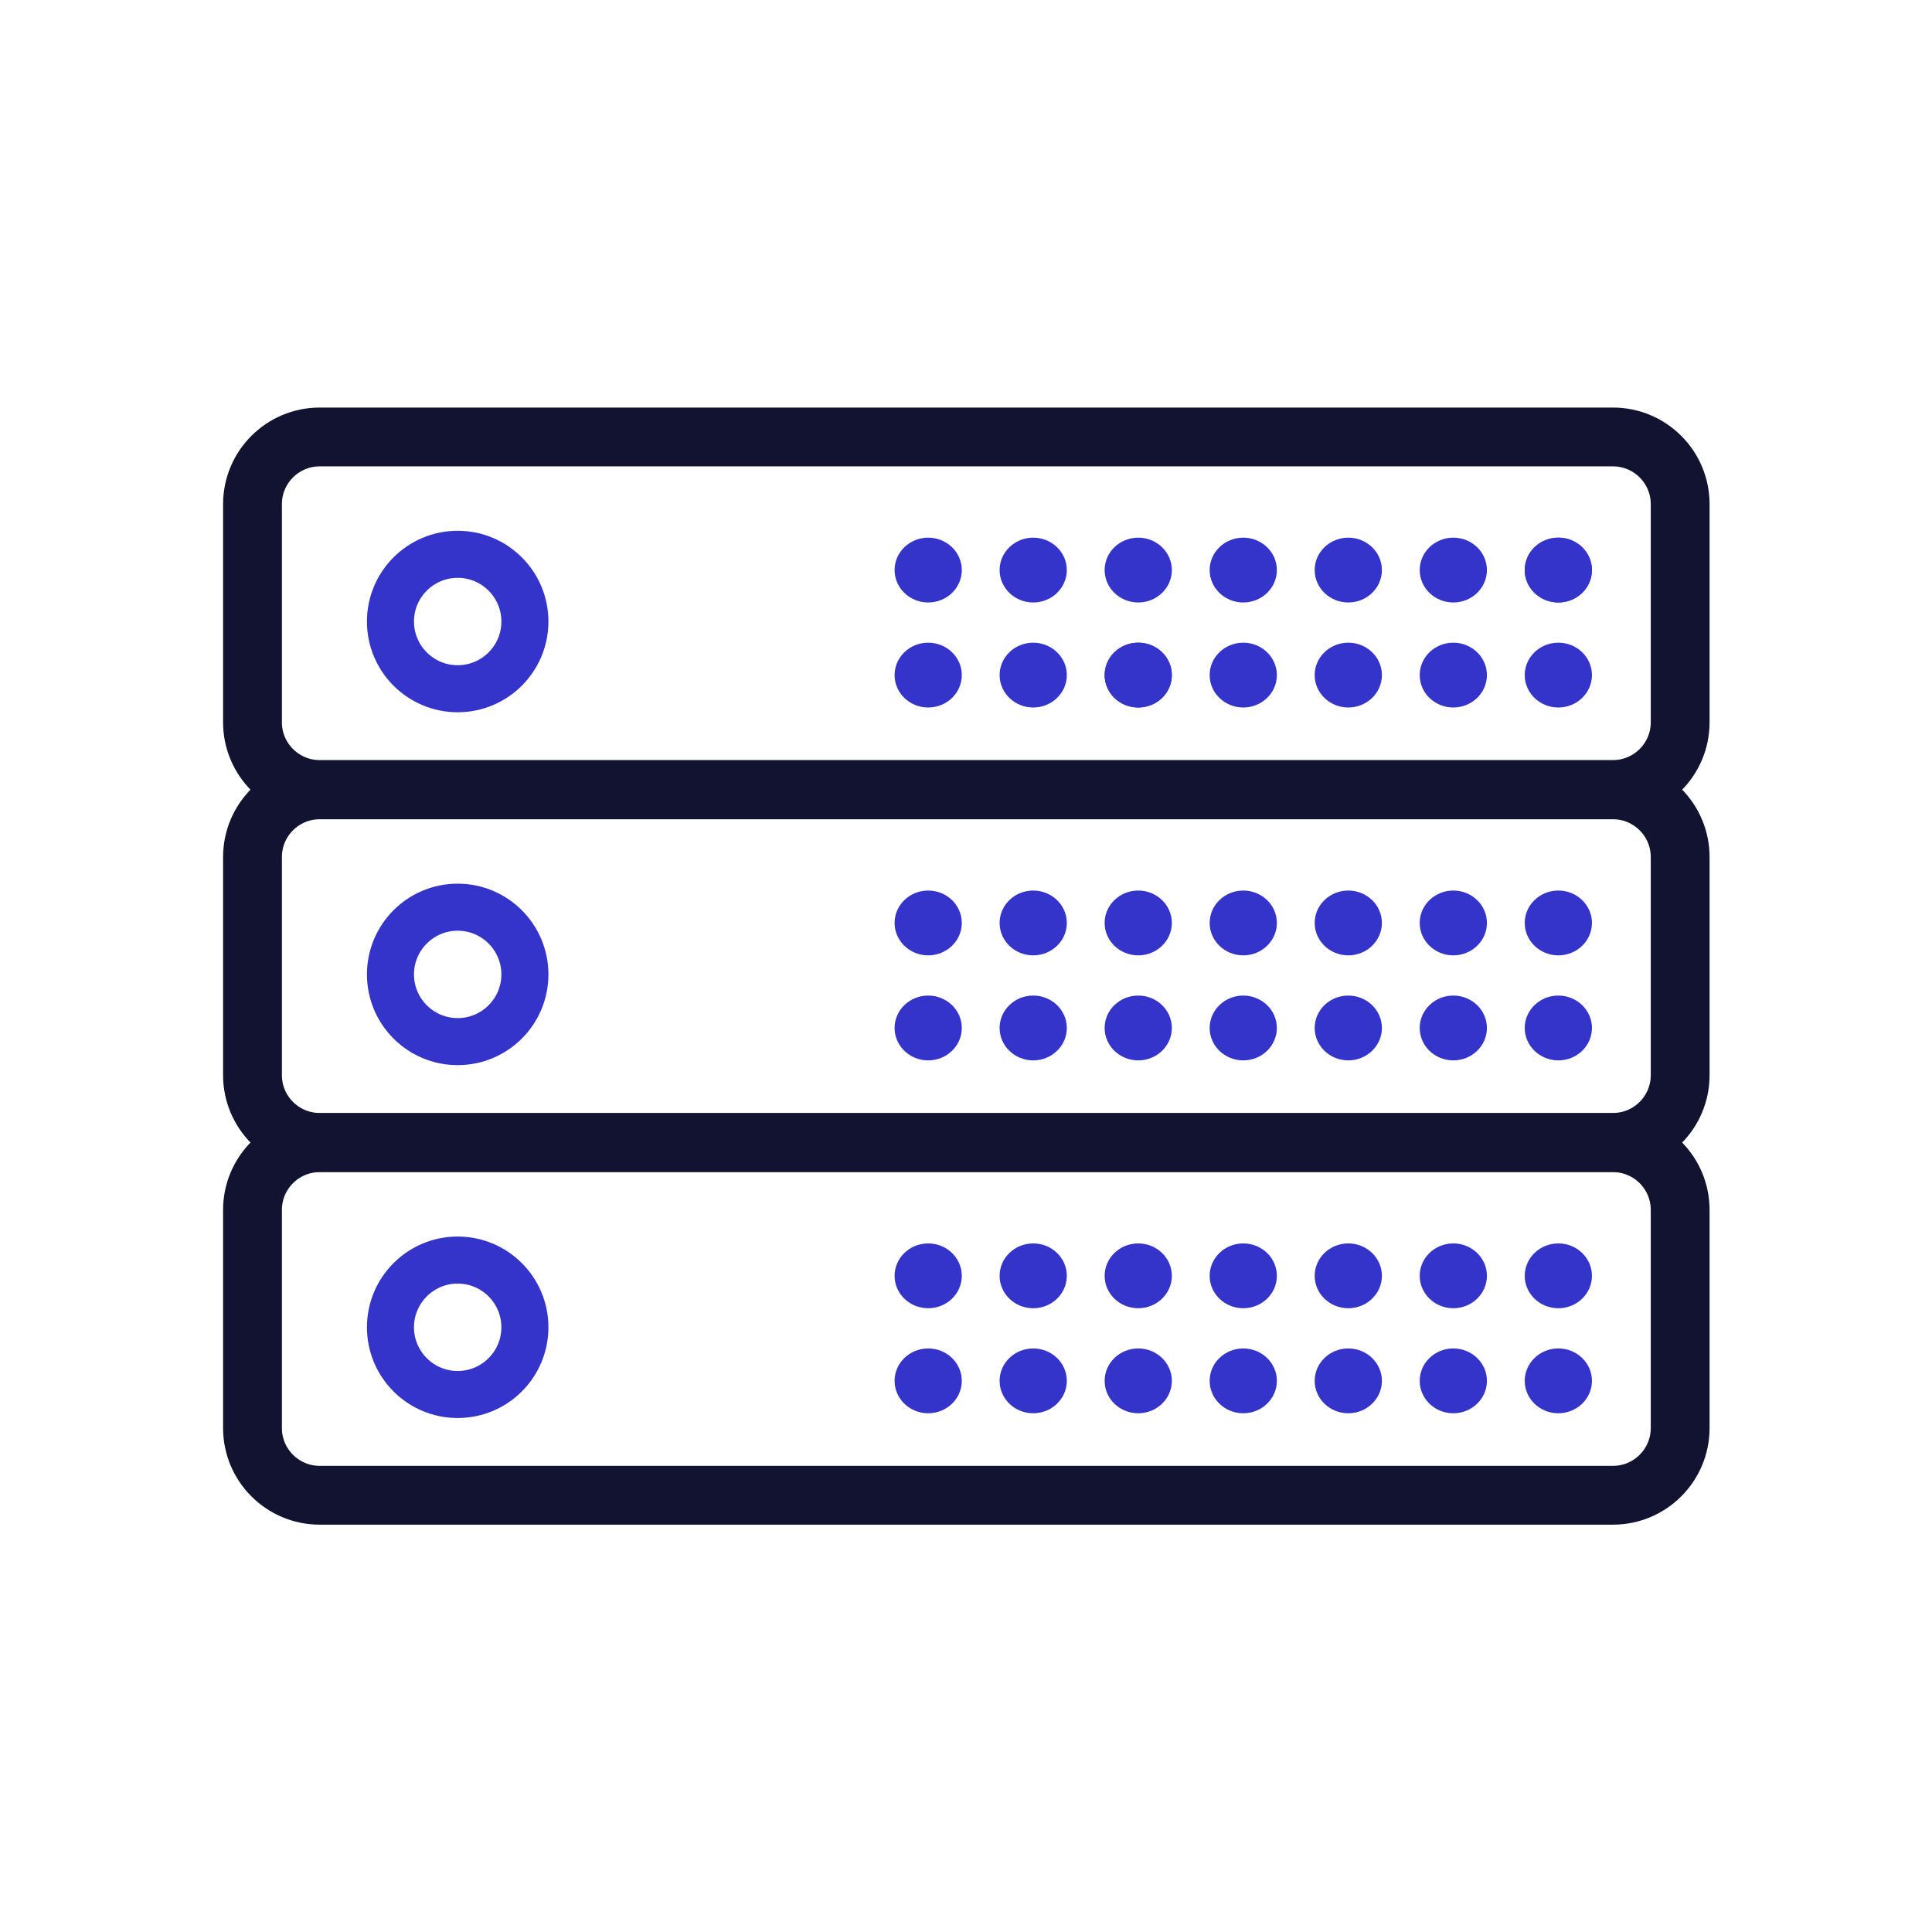
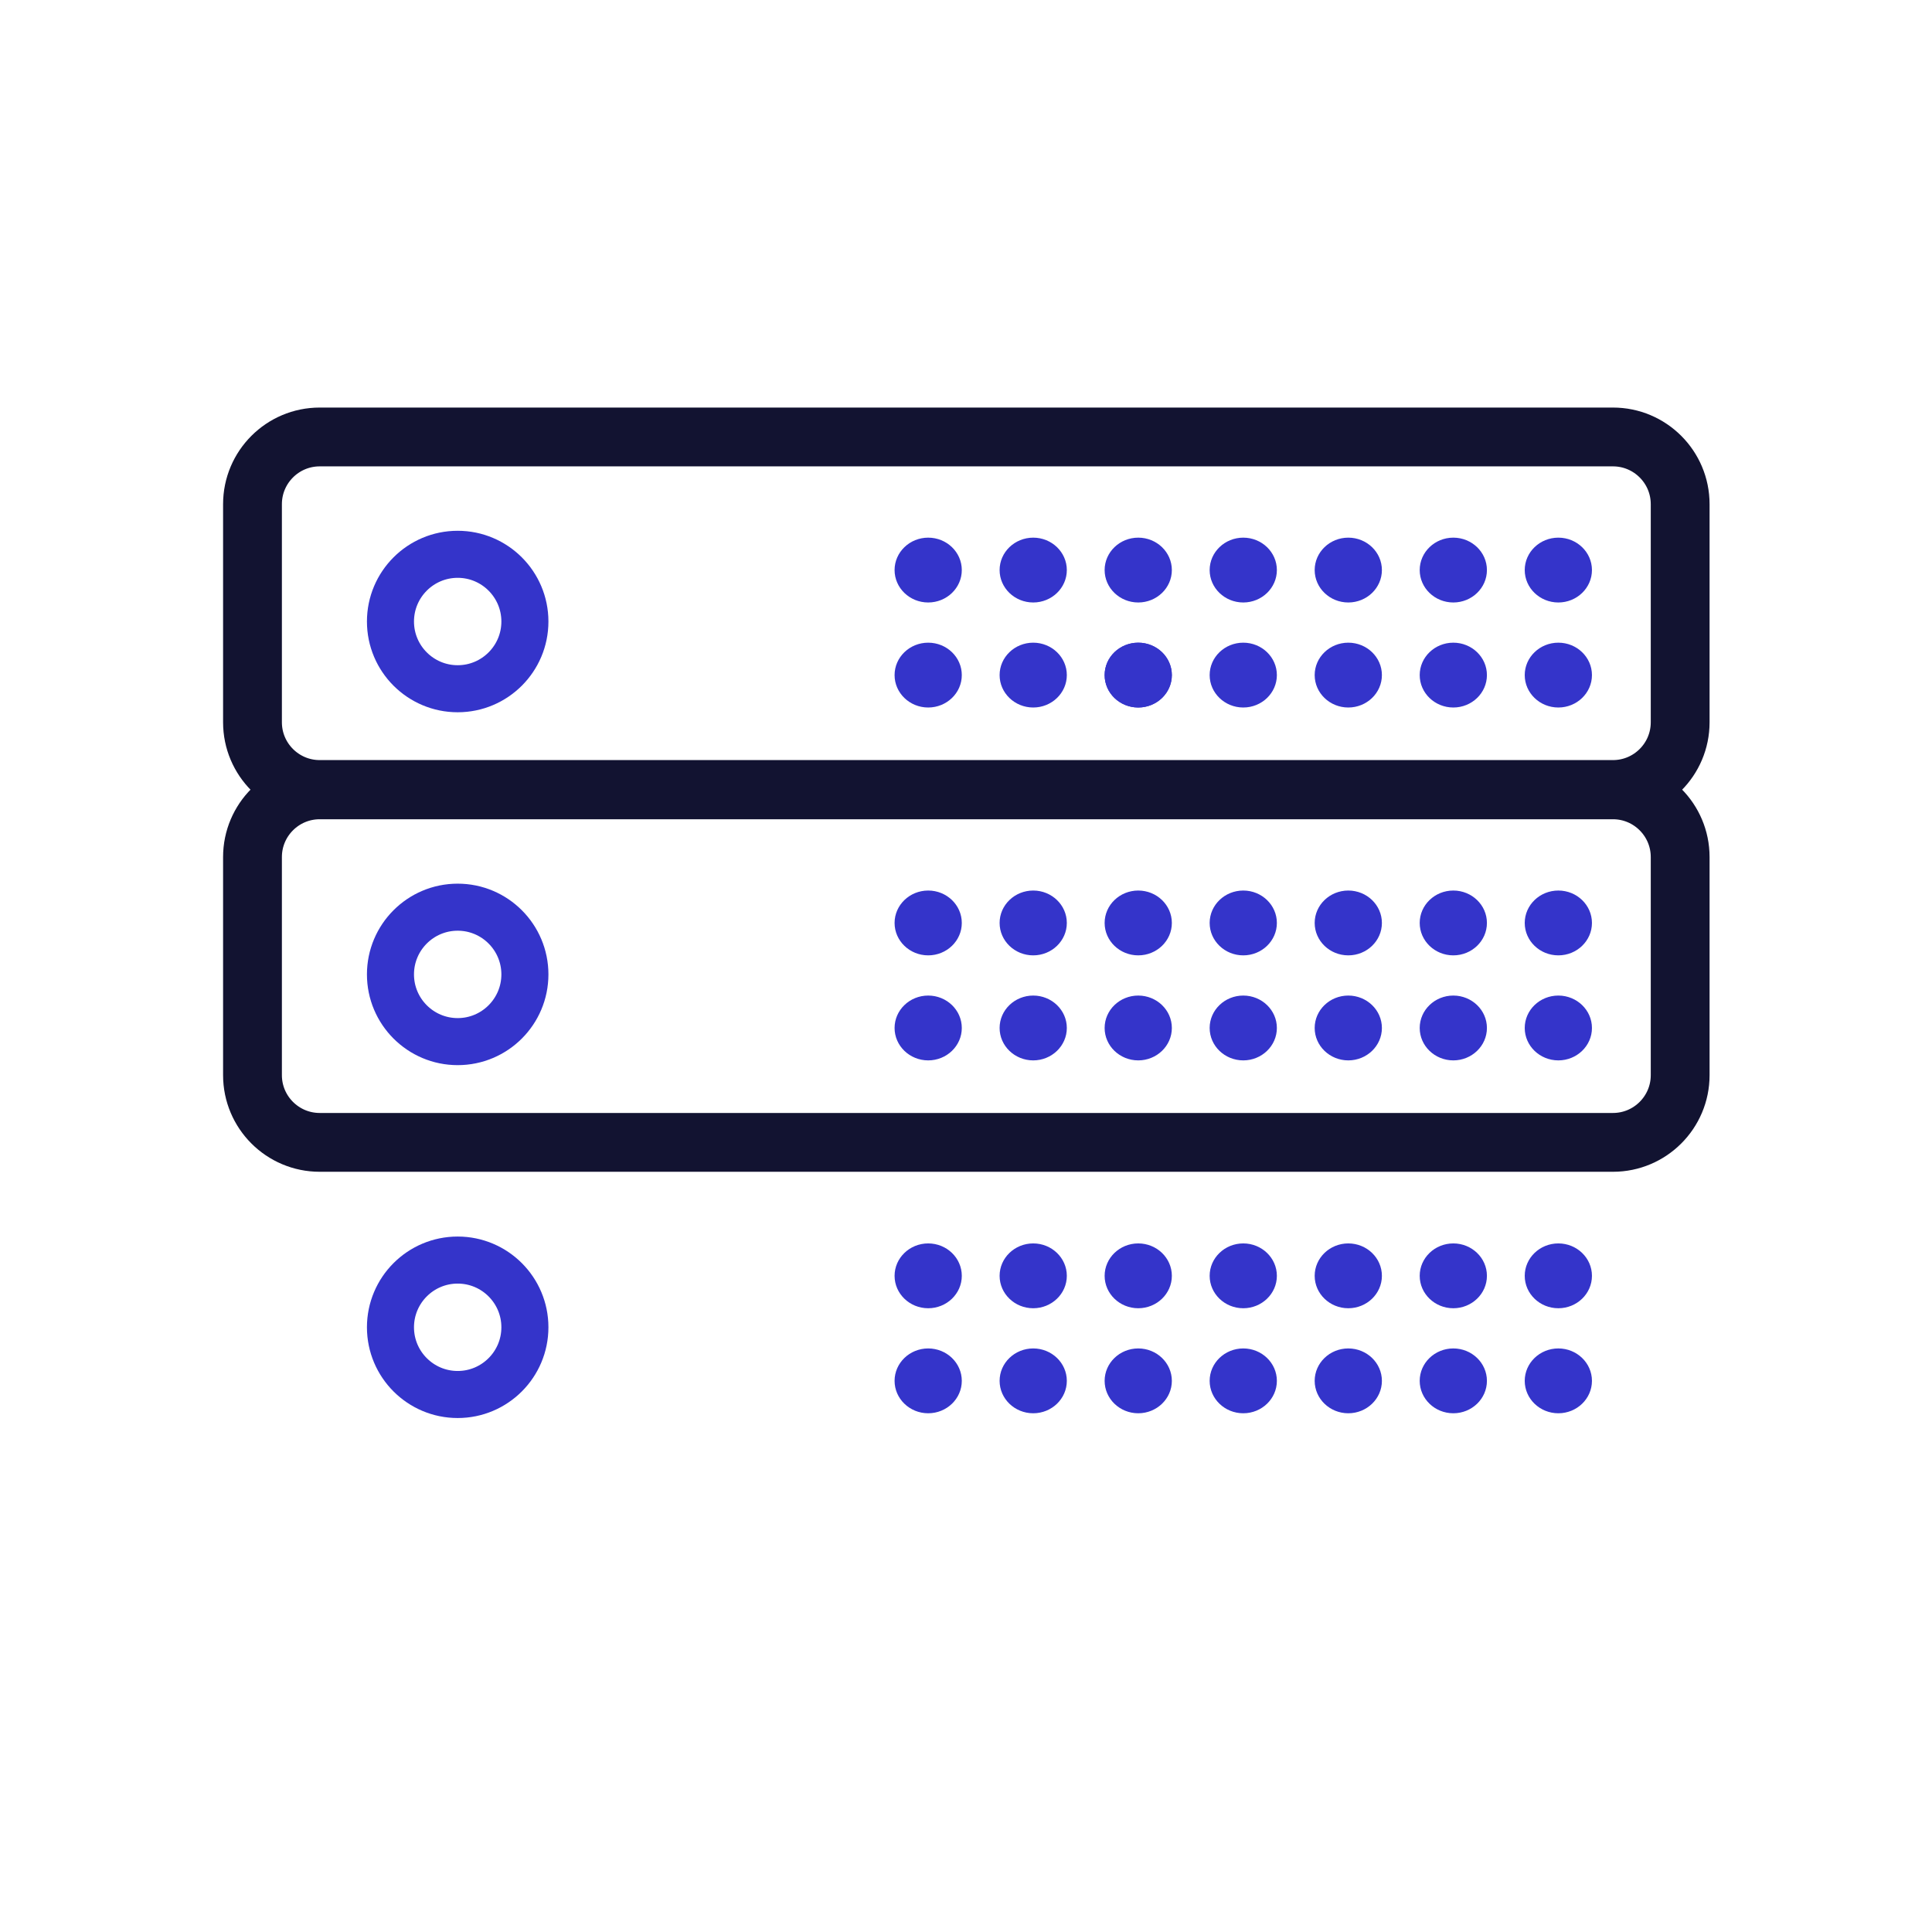
<svg xmlns="http://www.w3.org/2000/svg" viewBox="0 0 430 430" width="430" height="430" preserveAspectRatio="xMidYMid meet" style="width: 100%; height: 100%; transform: translate3d(0px, 0px, 0px); content-visibility: visible;">
  <defs>
    <clipPath id="__lottie_element_7537">
      <rect width="430" height="430" x="0" y="0" />
    </clipPath>
    <clipPath id="__lottie_element_7539">
      <path d="M0,0 L430,0 L430,430 L0,430z" />
    </clipPath>
  </defs>
  <g clip-path="url(#__lottie_element_7537)">
    <g clip-path="url(#__lottie_element_7539)" transform="matrix(1,0,0,1,0,0)" opacity="1" style="display: block;">
      <g transform="matrix(3.74,0,0,3.74,215,200.04)" opacity="1" style="display: block;">
        <g opacity="1" transform="matrix(1,0,0,1,0.25,23.5)">
-           <path stroke-linecap="butt" stroke-linejoin="miter" fill-opacity="0" stroke-miterlimit="4" class="primary" stroke="rgb(18,19,49)" stroke-opacity="1" stroke-width="3.5" d=" M42.25,-4.983 C42.25,-7.191 40.458,-8.983 38.25,-8.983 C38.25,-8.983 -38.711,-8.983 -38.711,-8.983 C-40.919,-8.983 -42.711,-7.191 -42.711,-4.983 C-42.711,-4.983 -42.711,7.996 -42.711,7.996 C-42.711,10.204 -40.919,11.996 -38.711,11.996 C-38.711,11.996 38.25,11.996 38.25,11.996 C40.458,11.996 42.25,10.204 42.25,7.996 C42.25,7.996 42.25,-4.983 42.25,-4.983z" />
-         </g>
+           </g>
      </g>
      <g transform="matrix(3.74,0,0,3.74,215,200.04)" opacity="1" style="display: block;">
        <g opacity="1" transform="matrix(1,0,0,1,0,0)">
          <g opacity="1" transform="matrix(1,0,0,1,-2.25,22.438)">
            <path class="secondary" fill="rgb(52, 52, 202)" fill-opacity="1" d=" M0,-1.929 C1.104,-1.929 2,-1.064 2,0 C2,1.064 1.104,1.929 0,1.929 C-1.104,1.929 -2,1.064 -2,0 C-2,-1.064 -1.104,-1.929 0,-1.929z" />
-             <path stroke-linecap="butt" stroke-linejoin="miter" fill-opacity="0" stroke-miterlimit="4" class="secondary" stroke="rgb(52, 52, 202)" stroke-opacity="1" stroke-width="0" d=" M0,-1.929 C1.104,-1.929 2,-1.064 2,0 C2,1.064 1.104,1.929 0,1.929 C-1.104,1.929 -2,1.064 -2,0 C-2,-1.064 -1.104,-1.929 0,-1.929z" />
+             <path stroke-linecap="butt" stroke-linejoin="miter" fill-opacity="0" stroke-miterlimit="4" class="secondary" stroke="rgb(52, 52, 202)" stroke-opacity="1" stroke-width="0" d=" M0,-1.929 C1.104,-1.929 2,-1.064 2,0 C2,1.064 1.104,1.929 0,1.929 C-2,-1.064 -1.104,-1.929 0,-1.929z" />
          </g>
          <g opacity="1" transform="matrix(1,0,0,1,4,22.438)">
            <path class="secondary" fill="rgb(52, 52, 202)" fill-opacity="1" d=" M0,-1.929 C1.104,-1.929 2,-1.064 2,0 C2,1.064 1.104,1.929 0,1.929 C-1.104,1.929 -2,1.064 -2,0 C-2,-1.064 -1.104,-1.929 0,-1.929z" />
            <path stroke-linecap="butt" stroke-linejoin="miter" fill-opacity="0" stroke-miterlimit="4" class="secondary" stroke="rgb(52, 52, 202)" stroke-opacity="1" stroke-width="0" d=" M0,-1.929 C1.104,-1.929 2,-1.064 2,0 C2,1.064 1.104,1.929 0,1.929 C-1.104,1.929 -2,1.064 -2,0 C-2,-1.064 -1.104,-1.929 0,-1.929z" />
          </g>
          <g opacity="1" transform="matrix(1,0,0,1,10.25,22.438)">
            <path class="secondary" fill="rgb(52, 52, 202)" fill-opacity="1" d=" M0,-1.929 C1.104,-1.929 2,-1.064 2,0 C2,1.064 1.104,1.929 0,1.929 C-1.104,1.929 -2,1.064 -2,0 C-2,-1.064 -1.104,-1.929 0,-1.929z" />
            <path stroke-linecap="butt" stroke-linejoin="miter" fill-opacity="0" stroke-miterlimit="4" class="secondary" stroke="rgb(52, 52, 202)" stroke-opacity="1" stroke-width="0" d=" M0,-1.929 C1.104,-1.929 2,-1.064 2,0 C2,1.064 1.104,1.929 0,1.929 C-1.104,1.929 -2,1.064 -2,0 C-2,-1.064 -1.104,-1.929 0,-1.929z" />
          </g>
          <g opacity="1" transform="matrix(1,0,0,1,16.5,22.438)">
            <path class="secondary" fill="rgb(52, 52, 202)" fill-opacity="1" d=" M0,-1.929 C1.104,-1.929 2,-1.064 2,0 C2,1.064 1.104,1.929 0,1.929 C-1.104,1.929 -2,1.064 -2,0 C-2,-1.064 -1.104,-1.929 0,-1.929z" />
            <path stroke-linecap="butt" stroke-linejoin="miter" fill-opacity="0" stroke-miterlimit="4" class="secondary" stroke="rgb(52, 52, 202)" stroke-opacity="1" stroke-width="0" d=" M0,-1.929 C1.104,-1.929 2,-1.064 2,0 C2,1.064 1.104,1.929 0,1.929 C-1.104,1.929 -2,1.064 -2,0 C-2,-1.064 -1.104,-1.929 0,-1.929z" />
          </g>
          <g opacity="1" transform="matrix(1,0,0,1,22.75,22.438)">
            <path class="secondary" fill="rgb(52, 52, 202)" fill-opacity="1" d=" M0,-1.929 C1.104,-1.929 2,-1.064 2,0 C2,1.064 1.104,1.929 0,1.929 C-1.104,1.929 -2,1.064 -2,0 C-2,-1.064 -1.104,-1.929 0,-1.929z" />
            <path stroke-linecap="butt" stroke-linejoin="miter" fill-opacity="0" stroke-miterlimit="4" class="secondary" stroke="rgb(52, 52, 202)" stroke-opacity="1" stroke-width="0" d=" M0,-1.929 C1.104,-1.929 2,-1.064 2,0 C2,1.064 1.104,1.929 0,1.929 C-1.104,1.929 -2,1.064 -2,0 C-2,-1.064 -1.104,-1.929 0,-1.929z" />
          </g>
          <g opacity="1" transform="matrix(1,0,0,1,29,22.438)">
            <path class="secondary" fill="rgb(52, 52, 202)" fill-opacity="1" d=" M0,-1.929 C1.104,-1.929 2,-1.064 2,0 C2,1.064 1.104,1.929 0,1.929 C-1.104,1.929 -2,1.064 -2,0 C-2,-1.064 -1.104,-1.929 0,-1.929z" />
            <path stroke-linecap="butt" stroke-linejoin="miter" fill-opacity="0" stroke-miterlimit="4" class="secondary" stroke="rgb(52, 52, 202)" stroke-opacity="1" stroke-width="0" d=" M0,-1.929 C1.104,-1.929 2,-1.064 2,0 C2,1.064 1.104,1.929 0,1.929 C-1.104,1.929 -2,1.064 -2,0 C-2,-1.064 -1.104,-1.929 0,-1.929z" />
          </g>
          <g opacity="1" transform="matrix(1,0,0,1,35.25,22.438)">
            <path class="secondary" fill="rgb(52, 52, 202)" fill-opacity="1" d=" M0,-1.929 C1.104,-1.929 2,-1.064 2,0 C2,1.064 1.104,1.929 0,1.929 C-1.104,1.929 -2,1.064 -2,0 C-2,-1.064 -1.104,-1.929 0,-1.929z" />
            <path stroke-linecap="butt" stroke-linejoin="miter" fill-opacity="0" stroke-miterlimit="4" class="secondary" stroke="rgb(52, 52, 202)" stroke-opacity="1" stroke-width="0" d=" M0,-1.929 C1.104,-1.929 2,-1.064 2,0 C2,1.064 1.104,1.929 0,1.929 C-1.104,1.929 -2,1.064 -2,0 C-2,-1.064 -1.104,-1.929 0,-1.929z" />
          </g>
        </g>
        <g opacity="1" transform="matrix(1,0,0,1,0,6.25)">
          <g opacity="1" transform="matrix(1,0,0,1,-2.25,22.438)">
            <path class="secondary" fill="rgb(52, 52, 202)" fill-opacity="1" d=" M0,-1.929 C1.104,-1.929 2,-1.064 2,0 C2,1.064 1.104,1.929 0,1.929 C-1.104,1.929 -2,1.064 -2,0 C-2,-1.064 -1.104,-1.929 0,-1.929z" />
            <path stroke-linecap="butt" stroke-linejoin="miter" fill-opacity="0" stroke-miterlimit="4" class="secondary" stroke="rgb(52, 52, 202)" stroke-opacity="1" stroke-width="0" d=" M0,-1.929 C1.104,-1.929 2,-1.064 2,0 C2,1.064 1.104,1.929 0,1.929 C-1.104,1.929 -2,1.064 -2,0 C-2,-1.064 -1.104,-1.929 0,-1.929z" />
          </g>
          <g opacity="1" transform="matrix(1,0,0,1,4,22.438)">
            <path class="secondary" fill="rgb(52, 52, 202)" fill-opacity="1" d=" M0,-1.929 C1.104,-1.929 2,-1.064 2,0 C2,1.064 1.104,1.929 0,1.929 C-1.104,1.929 -2,1.064 -2,0 C-2,-1.064 -1.104,-1.929 0,-1.929z" />
            <path stroke-linecap="butt" stroke-linejoin="miter" fill-opacity="0" stroke-miterlimit="4" class="secondary" stroke="rgb(52, 52, 202)" stroke-opacity="1" stroke-width="0" d=" M0,-1.929 C1.104,-1.929 2,-1.064 2,0 C2,1.064 1.104,1.929 0,1.929 C-1.104,1.929 -2,1.064 -2,0 C-2,-1.064 -1.104,-1.929 0,-1.929z" />
          </g>
          <g opacity="1" transform="matrix(1,0,0,1,10.25,22.438)">
            <path class="secondary" fill="rgb(52, 52, 202)" fill-opacity="1" d=" M0,-1.929 C1.104,-1.929 2,-1.064 2,0 C2,1.064 1.104,1.929 0,1.929 C-1.104,1.929 -2,1.064 -2,0 C-2,-1.064 -1.104,-1.929 0,-1.929z" />
            <path stroke-linecap="butt" stroke-linejoin="miter" fill-opacity="0" stroke-miterlimit="4" class="secondary" stroke="rgb(52, 52, 202)" stroke-opacity="1" stroke-width="0" d=" M0,-1.929 C1.104,-1.929 2,-1.064 2,0 C2,1.064 1.104,1.929 0,1.929 C-1.104,1.929 -2,1.064 -2,0 C-2,-1.064 -1.104,-1.929 0,-1.929z" />
          </g>
          <g opacity="1" transform="matrix(1,0,0,1,16.5,22.438)">
            <path class="secondary" fill="rgb(52, 52, 202)" fill-opacity="1" d=" M0,-1.929 C1.104,-1.929 2,-1.064 2,0 C2,1.064 1.104,1.929 0,1.929 C-1.104,1.929 -2,1.064 -2,0 C-2,-1.064 -1.104,-1.929 0,-1.929z" />
            <path stroke-linecap="butt" stroke-linejoin="miter" fill-opacity="0" stroke-miterlimit="4" class="secondary" stroke="rgb(52, 52, 202)" stroke-opacity="1" stroke-width="0" d=" M0,-1.929 C1.104,-1.929 2,-1.064 2,0 C2,1.064 1.104,1.929 0,1.929 C-1.104,1.929 -2,1.064 -2,0 C-2,-1.064 -1.104,-1.929 0,-1.929z" />
          </g>
          <g opacity="1" transform="matrix(1,0,0,1,22.75,22.438)">
            <path class="secondary" fill="rgb(52, 52, 202)" fill-opacity="1" d=" M0,-1.929 C1.104,-1.929 2,-1.064 2,0 C2,1.064 1.104,1.929 0,1.929 C-1.104,1.929 -2,1.064 -2,0 C-2,-1.064 -1.104,-1.929 0,-1.929z" />
            <path stroke-linecap="butt" stroke-linejoin="miter" fill-opacity="0" stroke-miterlimit="4" class="secondary" stroke="rgb(52, 52, 202)" stroke-opacity="1" stroke-width="0" d=" M0,-1.929 C1.104,-1.929 2,-1.064 2,0 C2,1.064 1.104,1.929 0,1.929 C-1.104,1.929 -2,1.064 -2,0 C-2,-1.064 -1.104,-1.929 0,-1.929z" />
          </g>
          <g opacity="1" transform="matrix(1,0,0,1,29,22.438)">
            <path class="secondary" fill="rgb(52, 52, 202)" fill-opacity="1" d=" M0,-1.929 C1.104,-1.929 2,-1.064 2,0 C2,1.064 1.104,1.929 0,1.929 C-1.104,1.929 -2,1.064 -2,0 C-2,-1.064 -1.104,-1.929 0,-1.929z" />
            <path stroke-linecap="butt" stroke-linejoin="miter" fill-opacity="0" stroke-miterlimit="4" class="secondary" stroke="rgb(52, 52, 202)" stroke-opacity="1" stroke-width="0" d=" M0,-1.929 C1.104,-1.929 2,-1.064 2,0 C2,1.064 1.104,1.929 0,1.929 C-1.104,1.929 -2,1.064 -2,0 C-2,-1.064 -1.104,-1.929 0,-1.929z" />
          </g>
          <g opacity="1" transform="matrix(1,0,0,1,35.25,22.438)">
            <path class="secondary" fill="rgb(52, 52, 202)" fill-opacity="1" d=" M0,-1.929 C1.104,-1.929 2,-1.064 2,0 C2,1.064 1.104,1.929 0,1.929 C-1.104,1.929 -2,1.064 -2,0 C-2,-1.064 -1.104,-1.929 0,-1.929z" />
-             <path stroke-linecap="butt" stroke-linejoin="miter" fill-opacity="0" stroke-miterlimit="4" class="secondary" stroke="rgb(52, 52, 202)" stroke-opacity="1" stroke-width="0" d=" M0,-1.929 C1.104,-1.929 2,-1.064 2,0 C2,1.064 1.104,1.929 0,1.929 C-1.104,1.929 -2,1.064 -2,0 C-2,-1.064 -1.104,-1.929 0,-1.929z" />
          </g>
        </g>
        <g opacity="1" transform="matrix(1,0,0,1,-22.25,26)">
          <path stroke-linecap="butt" stroke-linejoin="miter" fill-opacity="0" stroke-miterlimit="4" class="secondary" stroke="rgb(52, 52, 202)" stroke-opacity="1" stroke-width="2.8" d=" M-8,-4.5 C-5.792,-4.5 -4,-2.708 -4,-0.5 C-4,-0.5 -4,-0.5 -4,-0.5 C-4,1.708 -5.792,3.5 -8,3.5 C-8,3.5 -8,3.5 -8,3.5 C-10.208,3.5 -12,1.708 -12,-0.5 C-12,-0.5 -12,-0.5 -12,-0.5 C-12,-2.708 -10.208,-4.5 -8,-4.5 C-8,-4.5 -8,-4.5 -8,-4.5z" />
        </g>
      </g>
      <g transform="matrix(3.74,0,0,3.74,215,121.5)" opacity="1" style="display: block;">
        <g opacity="1" transform="matrix(1,0,0,1,0.25,23.5)">
          <path stroke-linecap="butt" stroke-linejoin="miter" fill-opacity="0" stroke-miterlimit="4" class="primary" stroke="rgb(18,19,49)" stroke-opacity="1" stroke-width="3.5" d=" M42.25,-4.983 C42.25,-7.191 40.458,-8.983 38.25,-8.983 C38.25,-8.983 -38.711,-8.983 -38.711,-8.983 C-40.919,-8.983 -42.711,-7.191 -42.711,-4.983 C-42.711,-4.983 -42.711,7.996 -42.711,7.996 C-42.711,10.204 -40.919,11.996 -38.711,11.996 C-38.711,11.996 38.25,11.996 38.25,11.996 C40.458,11.996 42.25,10.204 42.25,7.996 C42.25,7.996 42.25,-4.983 42.25,-4.983z" />
        </g>
      </g>
      <g transform="matrix(3.74,0,0,3.74,215,121.5)" opacity="1" style="display: block;">
        <g opacity="1" transform="matrix(1,0,0,1,0,0)">
          <g opacity="1" transform="matrix(1,0,0,1,-2.25,22.438)">
            <path class="secondary" fill="rgb(52, 52, 202)" fill-opacity="1" d=" M0,-1.929 C1.104,-1.929 2,-1.064 2,0 C2,1.064 1.104,1.929 0,1.929 C-1.104,1.929 -2,1.064 -2,0 C-2,-1.064 -1.104,-1.929 0,-1.929z" />
            <path stroke-linecap="butt" stroke-linejoin="miter" fill-opacity="0" stroke-miterlimit="4" class="secondary" stroke="rgb(52, 52, 202)" stroke-opacity="1" stroke-width="0" d=" M0,-1.929 C1.104,-1.929 2,-1.064 2,0 C2,1.064 1.104,1.929 0,1.929 C-1.104,1.929 -2,1.064 -2,0 C-2,-1.064 -1.104,-1.929 0,-1.929z" />
          </g>
          <g opacity="1" transform="matrix(1,0,0,1,4,22.438)">
            <path class="secondary" fill="rgb(52, 52, 202)" fill-opacity="1" d=" M0,-1.929 C1.104,-1.929 2,-1.064 2,0 C2,1.064 1.104,1.929 0,1.929 C-1.104,1.929 -2,1.064 -2,0 C-2,-1.064 -1.104,-1.929 0,-1.929z" />
            <path stroke-linecap="butt" stroke-linejoin="miter" fill-opacity="0" stroke-miterlimit="4" class="secondary" stroke="rgb(52, 52, 202)" stroke-opacity="1" stroke-width="0" d=" M0,-1.929 C1.104,-1.929 2,-1.064 2,0 C2,1.064 1.104,1.929 0,1.929 C-1.104,1.929 -2,1.064 -2,0 C-2,-1.064 -1.104,-1.929 0,-1.929z" />
          </g>
          <g opacity="1" transform="matrix(1,0,0,1,10.25,22.438)">
            <path class="secondary" fill="rgb(52, 52, 202)" fill-opacity="1" d=" M0,-1.929 C1.104,-1.929 2,-1.064 2,0 C2,1.064 1.104,1.929 0,1.929 C-1.104,1.929 -2,1.064 -2,0 C-2,-1.064 -1.104,-1.929 0,-1.929z" />
            <path stroke-linecap="butt" stroke-linejoin="miter" fill-opacity="0" stroke-miterlimit="4" class="secondary" stroke="rgb(52, 52, 202)" stroke-opacity="1" stroke-width="0" d=" M0,-1.929 C1.104,-1.929 2,-1.064 2,0 C2,1.064 1.104,1.929 0,1.929 C-1.104,1.929 -2,1.064 -2,0 C-2,-1.064 -1.104,-1.929 0,-1.929z" />
          </g>
          <g opacity="1" transform="matrix(1,0,0,1,16.5,22.438)">
            <path class="secondary" fill="rgb(52, 52, 202)" fill-opacity="1" d=" M0,-1.929 C1.104,-1.929 2,-1.064 2,0 C2,1.064 1.104,1.929 0,1.929 C-1.104,1.929 -2,1.064 -2,0 C-2,-1.064 -1.104,-1.929 0,-1.929z" />
-             <path stroke-linecap="butt" stroke-linejoin="miter" fill-opacity="0" stroke-miterlimit="4" class="secondary" stroke="rgb(52, 52, 202)" stroke-opacity="1" stroke-width="0" d=" M0,-1.929 C1.104,-1.929 2,-1.064 2,0 C2,1.064 1.104,1.929 0,1.929 C-1.104,1.929 -2,1.064 -2,0 C-2,-1.064 -1.104,-1.929 0,-1.929z" />
          </g>
          <g opacity="1" transform="matrix(1,0,0,1,22.75,22.438)">
            <path class="secondary" fill="rgb(52, 52, 202)" fill-opacity="1" d=" M0,-1.929 C1.104,-1.929 2,-1.064 2,0 C2,1.064 1.104,1.929 0,1.929 C-1.104,1.929 -2,1.064 -2,0 C-2,-1.064 -1.104,-1.929 0,-1.929z" />
            <path stroke-linecap="butt" stroke-linejoin="miter" fill-opacity="0" stroke-miterlimit="4" class="secondary" stroke="rgb(52, 52, 202)" stroke-opacity="1" stroke-width="0" d=" M0,-1.929 C1.104,-1.929 2,-1.064 2,0 C2,1.064 1.104,1.929 0,1.929 C-1.104,1.929 -2,1.064 -2,0 C-2,-1.064 -1.104,-1.929 0,-1.929z" />
          </g>
          <g opacity="1" transform="matrix(1,0,0,1,29,22.438)">
            <path class="secondary" fill="rgb(52, 52, 202)" fill-opacity="1" d=" M0,-1.929 C1.104,-1.929 2,-1.064 2,0 C2,1.064 1.104,1.929 0,1.929 C-1.104,1.929 -2,1.064 -2,0 C-2,-1.064 -1.104,-1.929 0,-1.929z" />
            <path stroke-linecap="butt" stroke-linejoin="miter" fill-opacity="0" stroke-miterlimit="4" class="secondary" stroke="rgb(52, 52, 202)" stroke-opacity="1" stroke-width="0" d=" M0,-1.929 C1.104,-1.929 2,-1.064 2,0 C2,1.064 1.104,1.929 0,1.929 C-1.104,1.929 -2,1.064 -2,0 C-2,-1.064 -1.104,-1.929 0,-1.929z" />
          </g>
          <g opacity="1" transform="matrix(1,0,0,1,35.25,22.438)">
            <path class="secondary" fill="rgb(52, 52, 202)" fill-opacity="1" d=" M0,-1.929 C1.104,-1.929 2,-1.064 2,0 C2,1.064 1.104,1.929 0,1.929 C-1.104,1.929 -2,1.064 -2,0 C-2,-1.064 -1.104,-1.929 0,-1.929z" />
            <path stroke-linecap="butt" stroke-linejoin="miter" fill-opacity="0" stroke-miterlimit="4" class="secondary" stroke="rgb(52, 52, 202)" stroke-opacity="1" stroke-width="0" d=" M0,-1.929 C1.104,-1.929 2,-1.064 2,0 C2,1.064 1.104,1.929 0,1.929 C-1.104,1.929 -2,1.064 -2,0 C-2,-1.064 -1.104,-1.929 0,-1.929z" />
          </g>
        </g>
        <g opacity="1" transform="matrix(1,0,0,1,0,6.25)">
          <g opacity="1" transform="matrix(1,0,0,1,-2.25,22.438)">
            <path class="secondary" fill="rgb(52, 52, 202)" fill-opacity="1" d=" M0,-1.929 C1.104,-1.929 2,-1.064 2,0 C2,1.064 1.104,1.929 0,1.929 C-1.104,1.929 -2,1.064 -2,0 C-2,-1.064 -1.104,-1.929 0,-1.929z" />
            <path stroke-linecap="butt" stroke-linejoin="miter" fill-opacity="0" stroke-miterlimit="4" class="secondary" stroke="rgb(52, 52, 202)" stroke-opacity="1" stroke-width="0" d=" M0,-1.929 C1.104,-1.929 2,-1.064 2,0 C2,1.064 1.104,1.929 0,1.929 C-1.104,1.929 -2,1.064 -2,0 C-2,-1.064 -1.104,-1.929 0,-1.929z" />
          </g>
          <g opacity="1" transform="matrix(1,0,0,1,4,22.438)">
            <path class="secondary" fill="rgb(52, 52, 202)" fill-opacity="1" d=" M0,-1.929 C1.104,-1.929 2,-1.064 2,0 C2,1.064 1.104,1.929 0,1.929 C-1.104,1.929 -2,1.064 -2,0 C-2,-1.064 -1.104,-1.929 0,-1.929z" />
            <path stroke-linecap="butt" stroke-linejoin="miter" fill-opacity="0" stroke-miterlimit="4" class="secondary" stroke="rgb(52, 52, 202)" stroke-opacity="1" stroke-width="0" d=" M0,-1.929 C1.104,-1.929 2,-1.064 2,0 C2,1.064 1.104,1.929 0,1.929 C-1.104,1.929 -2,1.064 -2,0 C-2,-1.064 -1.104,-1.929 0,-1.929z" />
          </g>
          <g opacity="1" transform="matrix(1,0,0,1,10.25,22.438)">
            <path class="secondary" fill="rgb(52, 52, 202)" fill-opacity="1" d=" M0,-1.929 C1.104,-1.929 2,-1.064 2,0 C2,1.064 1.104,1.929 0,1.929 C-1.104,1.929 -2,1.064 -2,0 C-2,-1.064 -1.104,-1.929 0,-1.929z" />
            <path stroke-linecap="butt" stroke-linejoin="miter" fill-opacity="0" stroke-miterlimit="4" class="secondary" stroke="rgb(52, 52, 202)" stroke-opacity="1" stroke-width="0" d=" M0,-1.929 C1.104,-1.929 2,-1.064 2,0 C2,1.064 1.104,1.929 0,1.929 C-1.104,1.929 -2,1.064 -2,0 C-2,-1.064 -1.104,-1.929 0,-1.929z" />
          </g>
          <g opacity="1" transform="matrix(1,0,0,1,16.5,22.438)">
            <path class="secondary" fill="rgb(52, 52, 202)" fill-opacity="1" d=" M0,-1.929 C1.104,-1.929 2,-1.064 2,0 C2,1.064 1.104,1.929 0,1.929 C-1.104,1.929 -2,1.064 -2,0 C-2,-1.064 -1.104,-1.929 0,-1.929z" />
-             <path stroke-linecap="butt" stroke-linejoin="miter" fill-opacity="0" stroke-miterlimit="4" class="secondary" stroke="rgb(52, 52, 202)" stroke-opacity="1" stroke-width="0" d=" M0,-1.929 C1.104,-1.929 2,-1.064 2,0 C2,1.064 1.104,1.929 0,1.929 C-1.104,1.929 -2,1.064 -2,0 C-2,-1.064 -1.104,-1.929 0,-1.929z" />
          </g>
          <g opacity="1" transform="matrix(1,0,0,1,22.75,22.438)">
            <path class="secondary" fill="rgb(52, 52, 202)" fill-opacity="1" d=" M0,-1.929 C1.104,-1.929 2,-1.064 2,0 C2,1.064 1.104,1.929 0,1.929 C-1.104,1.929 -2,1.064 -2,0 C-2,-1.064 -1.104,-1.929 0,-1.929z" />
            <path stroke-linecap="butt" stroke-linejoin="miter" fill-opacity="0" stroke-miterlimit="4" class="secondary" stroke="rgb(52, 52, 202)" stroke-opacity="1" stroke-width="0" d=" M0,-1.929 C1.104,-1.929 2,-1.064 2,0 C2,1.064 1.104,1.929 0,1.929 C-1.104,1.929 -2,1.064 -2,0 C-2,-1.064 -1.104,-1.929 0,-1.929z" />
          </g>
          <g opacity="1" transform="matrix(1,0,0,1,29,22.438)">
            <path class="secondary" fill="rgb(52, 52, 202)" fill-opacity="1" d=" M0,-1.929 C1.104,-1.929 2,-1.064 2,0 C2,1.064 1.104,1.929 0,1.929 C-1.104,1.929 -2,1.064 -2,0 C-2,-1.064 -1.104,-1.929 0,-1.929z" />
            <path stroke-linecap="butt" stroke-linejoin="miter" fill-opacity="0" stroke-miterlimit="4" class="secondary" stroke="rgb(52, 52, 202)" stroke-opacity="1" stroke-width="0" d=" M0,-1.929 C1.104,-1.929 2,-1.064 2,0 C2,1.064 1.104,1.929 0,1.929 C-1.104,1.929 -2,1.064 -2,0 C-2,-1.064 -1.104,-1.929 0,-1.929z" />
          </g>
          <g opacity="1" transform="matrix(1,0,0,1,35.25,22.438)">
            <path class="secondary" fill="rgb(52, 52, 202)" fill-opacity="1" d=" M0,-1.929 C1.104,-1.929 2,-1.064 2,0 C2,1.064 1.104,1.929 0,1.929 C-1.104,1.929 -2,1.064 -2,0 C-2,-1.064 -1.104,-1.929 0,-1.929z" />
            <path stroke-linecap="butt" stroke-linejoin="miter" fill-opacity="0" stroke-miterlimit="4" class="secondary" stroke="rgb(52, 52, 202)" stroke-opacity="1" stroke-width="0" d=" M0,-1.929 C1.104,-1.929 2,-1.064 2,0 C2,1.064 1.104,1.929 0,1.929 C-1.104,1.929 -2,1.064 -2,0 C-2,-1.064 -1.104,-1.929 0,-1.929z" />
          </g>
        </g>
        <g opacity="1" transform="matrix(1,0,0,1,-22.25,26)">
          <path stroke-linecap="butt" stroke-linejoin="miter" fill-opacity="0" stroke-miterlimit="4" class="secondary" stroke="rgb(52, 52, 202)" stroke-opacity="1" stroke-width="2.8" d=" M-8,-4.5 C-5.792,-4.5 -4,-2.708 -4,-0.5 C-4,-0.5 -4,-0.5 -4,-0.5 C-4,1.708 -5.792,3.5 -8,3.5 C-8,3.5 -8,3.5 -8,3.5 C-10.208,3.5 -12,1.708 -12,-0.5 C-12,-0.5 -12,-0.5 -12,-0.5 C-12,-2.708 -10.208,-4.5 -8,-4.5 C-8,-4.5 -8,-4.5 -8,-4.5z" />
        </g>
      </g>
      <g transform="matrix(3.74,0,0,3.74,215,42.96)" opacity="1" style="display: block;">
        <g opacity="1" transform="matrix(1,0,0,1,0.25,23.5)">
          <path stroke-linecap="butt" stroke-linejoin="miter" fill-opacity="0" stroke-miterlimit="4" class="primary" stroke="rgb(18,19,49)" stroke-opacity="1" stroke-width="3.5" d=" M42.25,-4.983 C42.25,-7.191 40.458,-8.983 38.25,-8.983 C38.25,-8.983 -38.711,-8.983 -38.711,-8.983 C-40.919,-8.983 -42.711,-7.191 -42.711,-4.983 C-42.711,-4.983 -42.711,7.996 -42.711,7.996 C-42.711,10.204 -40.919,11.996 -38.711,11.996 C-38.711,11.996 38.25,11.996 38.25,11.996 C40.458,11.996 42.25,10.204 42.25,7.996 C42.25,7.996 42.25,-4.983 42.25,-4.983z" />
        </g>
      </g>
      <g transform="matrix(3.74,0,0,3.74,215,42.96)" opacity="1" style="display: block;">
        <g opacity="1" transform="matrix(1,0,0,1,0,0)">
          <g opacity="1" transform="matrix(1,0,0,1,-2.25,22.438)">
            <path class="secondary" fill="rgb(52, 52, 202)" fill-opacity="1" d=" M0,-1.929 C1.104,-1.929 2,-1.064 2,0 C2,1.064 1.104,1.929 0,1.929 C-1.104,1.929 -2,1.064 -2,0 C-2,-1.064 -1.104,-1.929 0,-1.929z" />
            <path stroke-linecap="butt" stroke-linejoin="miter" fill-opacity="0" stroke-miterlimit="4" class="secondary" stroke="rgb(52, 52, 202)" stroke-opacity="1" stroke-width="0" d=" M0,-1.929 C1.104,-1.929 2,-1.064 2,0 C2,1.064 1.104,1.929 0,1.929 C-1.104,1.929 -2,1.064 -2,0 C-2,-1.064 -1.104,-1.929 0,-1.929z" />
          </g>
          <g opacity="1" transform="matrix(1,0,0,1,4,22.438)">
            <path class="secondary" fill="rgb(52, 52, 202)" fill-opacity="1" d=" M0,-1.929 C1.104,-1.929 2,-1.064 2,0 C2,1.064 1.104,1.929 0,1.929 C-1.104,1.929 -2,1.064 -2,0 C-2,-1.064 -1.104,-1.929 0,-1.929z" />
            <path stroke-linecap="butt" stroke-linejoin="miter" fill-opacity="0" stroke-miterlimit="4" class="secondary" stroke="rgb(52, 52, 202)" stroke-opacity="1" stroke-width="0" d=" M0,-1.929 C1.104,-1.929 2,-1.064 2,0 C2,1.064 1.104,1.929 0,1.929 C-1.104,1.929 -2,1.064 -2,0 C-2,-1.064 -1.104,-1.929 0,-1.929z" />
          </g>
          <g opacity="1" transform="matrix(1,0,0,1,10.25,22.438)">
            <path class="secondary" fill="rgb(52, 52, 202)" fill-opacity="1" d=" M0,-1.929 C1.104,-1.929 2,-1.064 2,0 C2,1.064 1.104,1.929 0,1.929 C-1.104,1.929 -2,1.064 -2,0 C-2,-1.064 -1.104,-1.929 0,-1.929z" />
            <path stroke-linecap="butt" stroke-linejoin="miter" fill-opacity="0" stroke-miterlimit="4" class="secondary" stroke="rgb(52, 52, 202)" stroke-opacity="1" stroke-width="0" d=" M0,-1.929 C1.104,-1.929 2,-1.064 2,0 C2,1.064 1.104,1.929 0,1.929 C-1.104,1.929 -2,1.064 -2,0 C-2,-1.064 -1.104,-1.929 0,-1.929z" />
          </g>
          <g opacity="1" transform="matrix(1,0,0,1,16.5,22.438)">
            <path class="secondary" fill="rgb(52, 52, 202)" fill-opacity="1" d=" M0,-1.929 C1.104,-1.929 2,-1.064 2,0 C2,1.064 1.104,1.929 0,1.929 C-1.104,1.929 -2,1.064 -2,0 C-2,-1.064 -1.104,-1.929 0,-1.929z" />
            <path stroke-linecap="butt" stroke-linejoin="miter" fill-opacity="0" stroke-miterlimit="4" class="secondary" stroke="rgb(52, 52, 202)" stroke-opacity="1" stroke-width="0" d=" M0,-1.929 C1.104,-1.929 2,-1.064 2,0 C2,1.064 1.104,1.929 0,1.929 C-1.104,1.929 -2,1.064 -2,0 C-2,-1.064 -1.104,-1.929 0,-1.929z" />
          </g>
          <g opacity="1" transform="matrix(1,0,0,1,22.75,22.438)">
            <path class="secondary" fill="rgb(52, 52, 202)" fill-opacity="1" d=" M0,-1.929 C1.104,-1.929 2,-1.064 2,0 C2,1.064 1.104,1.929 0,1.929 C-1.104,1.929 -2,1.064 -2,0 C-2,-1.064 -1.104,-1.929 0,-1.929z" />
            <path stroke-linecap="butt" stroke-linejoin="miter" fill-opacity="0" stroke-miterlimit="4" class="secondary" stroke="rgb(52, 52, 202)" stroke-opacity="1" stroke-width="0" d=" M0,-1.929 C1.104,-1.929 2,-1.064 2,0 C2,1.064 1.104,1.929 0,1.929 C-1.104,1.929 -2,1.064 -2,0 C-2,-1.064 -1.104,-1.929 0,-1.929z" />
          </g>
          <g opacity="1" transform="matrix(1,0,0,1,29,22.438)">
            <path class="secondary" fill="rgb(52, 52, 202)" fill-opacity="1" d=" M0,-1.929 C1.104,-1.929 2,-1.064 2,0 C2,1.064 1.104,1.929 0,1.929 C-1.104,1.929 -2,1.064 -2,0 C-2,-1.064 -1.104,-1.929 0,-1.929z" />
            <path stroke-linecap="butt" stroke-linejoin="miter" fill-opacity="0" stroke-miterlimit="4" class="secondary" stroke="rgb(52, 52, 202)" stroke-opacity="1" stroke-width="0" d=" M0,-1.929 C1.104,-1.929 2,-1.064 2,0 C2,1.064 1.104,1.929 0,1.929 C-1.104,1.929 -2,1.064 -2,0 C-2,-1.064 -1.104,-1.929 0,-1.929z" />
          </g>
          <g opacity="1" transform="matrix(1,0,0,1,35.25,22.438)">
            <path class="secondary" fill="rgb(52, 52, 202)" fill-opacity="1" d=" M0,-1.929 C1.104,-1.929 2,-1.064 2,0 C2,1.064 1.104,1.929 0,1.929 C-1.104,1.929 -2,1.064 -2,0 C-2,-1.064 -1.104,-1.929 0,-1.929z" />
-             <path class="secondary" fill="rgb(52, 52, 202)" fill-opacity="1" d=" M0,-1.929 C1.104,-1.929 2,-1.064 2,0 C2,1.064 1.104,1.929 0,1.929 C-1.104,1.929 -2,1.064 -2,0 C-2,-1.064 -1.104,-1.929 0,-1.929z" />
            <path stroke-linecap="butt" stroke-linejoin="miter" fill-opacity="0" stroke-miterlimit="4" class="secondary" stroke="rgb(52, 52, 202)" stroke-opacity="1" stroke-width="0" d=" M0,-1.929 C1.104,-1.929 2,-1.064 2,0 C2,1.064 1.104,1.929 0,1.929 C-1.104,1.929 -2,1.064 -2,0 C-2,-1.064 -1.104,-1.929 0,-1.929z" />
          </g>
        </g>
        <g opacity="1" transform="matrix(1,0,0,1,0,6.25)">
          <g opacity="1" transform="matrix(1,0,0,1,-2.25,22.438)">
            <path class="secondary" fill="rgb(52, 52, 202)" fill-opacity="1" d=" M0,-1.929 C1.104,-1.929 2,-1.064 2,0 C2,1.064 1.104,1.929 0,1.929 C-1.104,1.929 -2,1.064 -2,0 C-2,-1.064 -1.104,-1.929 0,-1.929z" />
            <path stroke-linecap="butt" stroke-linejoin="miter" fill-opacity="0" stroke-miterlimit="4" class="secondary" stroke="rgb(52, 52, 202)" stroke-opacity="1" stroke-width="0" d=" M0,-1.929 C1.104,-1.929 2,-1.064 2,0 C2,1.064 1.104,1.929 0,1.929 C-1.104,1.929 -2,1.064 -2,0 C-2,-1.064 -1.104,-1.929 0,-1.929z" />
          </g>
          <g opacity="1" transform="matrix(1,0,0,1,4,22.438)">
            <path class="secondary" fill="rgb(52, 52, 202)" fill-opacity="1" d=" M0,-1.929 C1.104,-1.929 2,-1.064 2,0 C2,1.064 1.104,1.929 0,1.929 C-1.104,1.929 -2,1.064 -2,0 C-2,-1.064 -1.104,-1.929 0,-1.929z" />
            <path stroke-linecap="butt" stroke-linejoin="miter" fill-opacity="0" stroke-miterlimit="4" class="secondary" stroke="rgb(52, 52, 202)" stroke-opacity="1" stroke-width="0" d=" M0,-1.929 C1.104,-1.929 2,-1.064 2,0 C2,1.064 1.104,1.929 0,1.929 C-1.104,1.929 -2,1.064 -2,0 C-2,-1.064 -1.104,-1.929 0,-1.929z" />
          </g>
          <g opacity="1" transform="matrix(1,0,0,1,10.25,22.438)">
            <path class="secondary" fill="rgb(52, 52, 202)" fill-opacity="1" d=" M0,-1.929 C1.104,-1.929 2,-1.064 2,0 C2,1.064 1.104,1.929 0,1.929 C-1.104,1.929 -2,1.064 -2,0 C-2,-1.064 -1.104,-1.929 0,-1.929z" />
            <path class="secondary" fill="rgb(52, 52, 202)" fill-opacity="1" d=" M0,-1.929 C1.104,-1.929 2,-1.064 2,0 C2,1.064 1.104,1.929 0,1.929 C-1.104,1.929 -2,1.064 -2,0 C-2,-1.064 -1.104,-1.929 0,-1.929z" />
            <path stroke-linecap="butt" stroke-linejoin="miter" fill-opacity="0" stroke-miterlimit="4" class="secondary" stroke="rgb(52, 52, 202)" stroke-opacity="1" stroke-width="0" d=" M0,-1.929 C1.104,-1.929 2,-1.064 2,0 C2,1.064 1.104,1.929 0,1.929 C-1.104,1.929 -2,1.064 -2,0 C-2,-1.064 -1.104,-1.929 0,-1.929z" />
          </g>
          <g opacity="1" transform="matrix(1,0,0,1,16.5,22.438)">
            <path class="secondary" fill="rgb(52, 52, 202)" fill-opacity="1" d=" M0,-1.929 C1.104,-1.929 2,-1.064 2,0 C2,1.064 1.104,1.929 0,1.929 C-1.104,1.929 -2,1.064 -2,0 C-2,-1.064 -1.104,-1.929 0,-1.929z" />
            <path stroke-linecap="butt" stroke-linejoin="miter" fill-opacity="0" stroke-miterlimit="4" class="secondary" stroke="rgb(52, 52, 202)" stroke-opacity="1" stroke-width="0" d=" M0,-1.929 C1.104,-1.929 2,-1.064 2,0 C2,1.064 1.104,1.929 0,1.929 C-1.104,1.929 -2,1.064 -2,0 C-2,-1.064 -1.104,-1.929 0,-1.929z" />
          </g>
          <g opacity="1" transform="matrix(1,0,0,1,22.75,22.438)">
            <path class="secondary" fill="rgb(52, 52, 202)" fill-opacity="1" d=" M0,-1.929 C1.104,-1.929 2,-1.064 2,0 C2,1.064 1.104,1.929 0,1.929 C-1.104,1.929 -2,1.064 -2,0 C-2,-1.064 -1.104,-1.929 0,-1.929z" />
            <path stroke-linecap="butt" stroke-linejoin="miter" fill-opacity="0" stroke-miterlimit="4" class="secondary" stroke="rgb(52, 52, 202)" stroke-opacity="1" stroke-width="0" d=" M0,-1.929 C1.104,-1.929 2,-1.064 2,0 C2,1.064 1.104,1.929 0,1.929 C-1.104,1.929 -2,1.064 -2,0 C-2,-1.064 -1.104,-1.929 0,-1.929z" />
          </g>
          <g opacity="1" transform="matrix(1,0,0,1,29,22.438)">
            <path class="secondary" fill="rgb(52, 52, 202)" fill-opacity="1" d=" M0,-1.929 C1.104,-1.929 2,-1.064 2,0 C2,1.064 1.104,1.929 0,1.929 C-1.104,1.929 -2,1.064 -2,0 C-2,-1.064 -1.104,-1.929 0,-1.929z" />
            <path stroke-linecap="butt" stroke-linejoin="miter" fill-opacity="0" stroke-miterlimit="4" class="secondary" stroke="rgb(52, 52, 202)" stroke-opacity="1" stroke-width="0" d=" M0,-1.929 C1.104,-1.929 2,-1.064 2,0 C2,1.064 1.104,1.929 0,1.929 C-1.104,1.929 -2,1.064 -2,0 C-2,-1.064 -1.104,-1.929 0,-1.929z" />
          </g>
          <g opacity="1" transform="matrix(1,0,0,1,35.25,22.438)">
            <path class="secondary" fill="rgb(52, 52, 202)" fill-opacity="1" d=" M0,-1.929 C1.104,-1.929 2,-1.064 2,0 C2,1.064 1.104,1.929 0,1.929 C-1.104,1.929 -2,1.064 -2,0 C-2,-1.064 -1.104,-1.929 0,-1.929z" />
            <path stroke-linecap="butt" stroke-linejoin="miter" fill-opacity="0" stroke-miterlimit="4" class="secondary" stroke="rgb(52, 52, 202)" stroke-opacity="1" stroke-width="0" d=" M0,-1.929 C1.104,-1.929 2,-1.064 2,0 C2,1.064 1.104,1.929 0,1.929 C-1.104,1.929 -2,1.064 -2,0 C-2,-1.064 -1.104,-1.929 0,-1.929z" />
          </g>
        </g>
        <g opacity="1" transform="matrix(1,0,0,1,-22.25,26)">
          <path stroke-linecap="butt" stroke-linejoin="miter" fill-opacity="0" stroke-miterlimit="4" class="secondary" stroke="rgb(52, 52, 202)" stroke-opacity="1" stroke-width="2.8" d=" M-8,-4.5 C-5.792,-4.5 -4,-2.708 -4,-0.5 C-4,-0.5 -4,-0.5 -4,-0.5 C-4,1.708 -5.792,3.5 -8,3.5 C-8,3.5 -8,3.5 -8,3.5 C-10.208,3.5 -12,1.708 -12,-0.5 C-12,-0.5 -12,-0.5 -12,-0.5 C-12,-2.708 -10.208,-4.5 -8,-4.5 C-8,-4.5 -8,-4.5 -8,-4.5z" />
        </g>
      </g>
    </g>
  </g>
</svg>